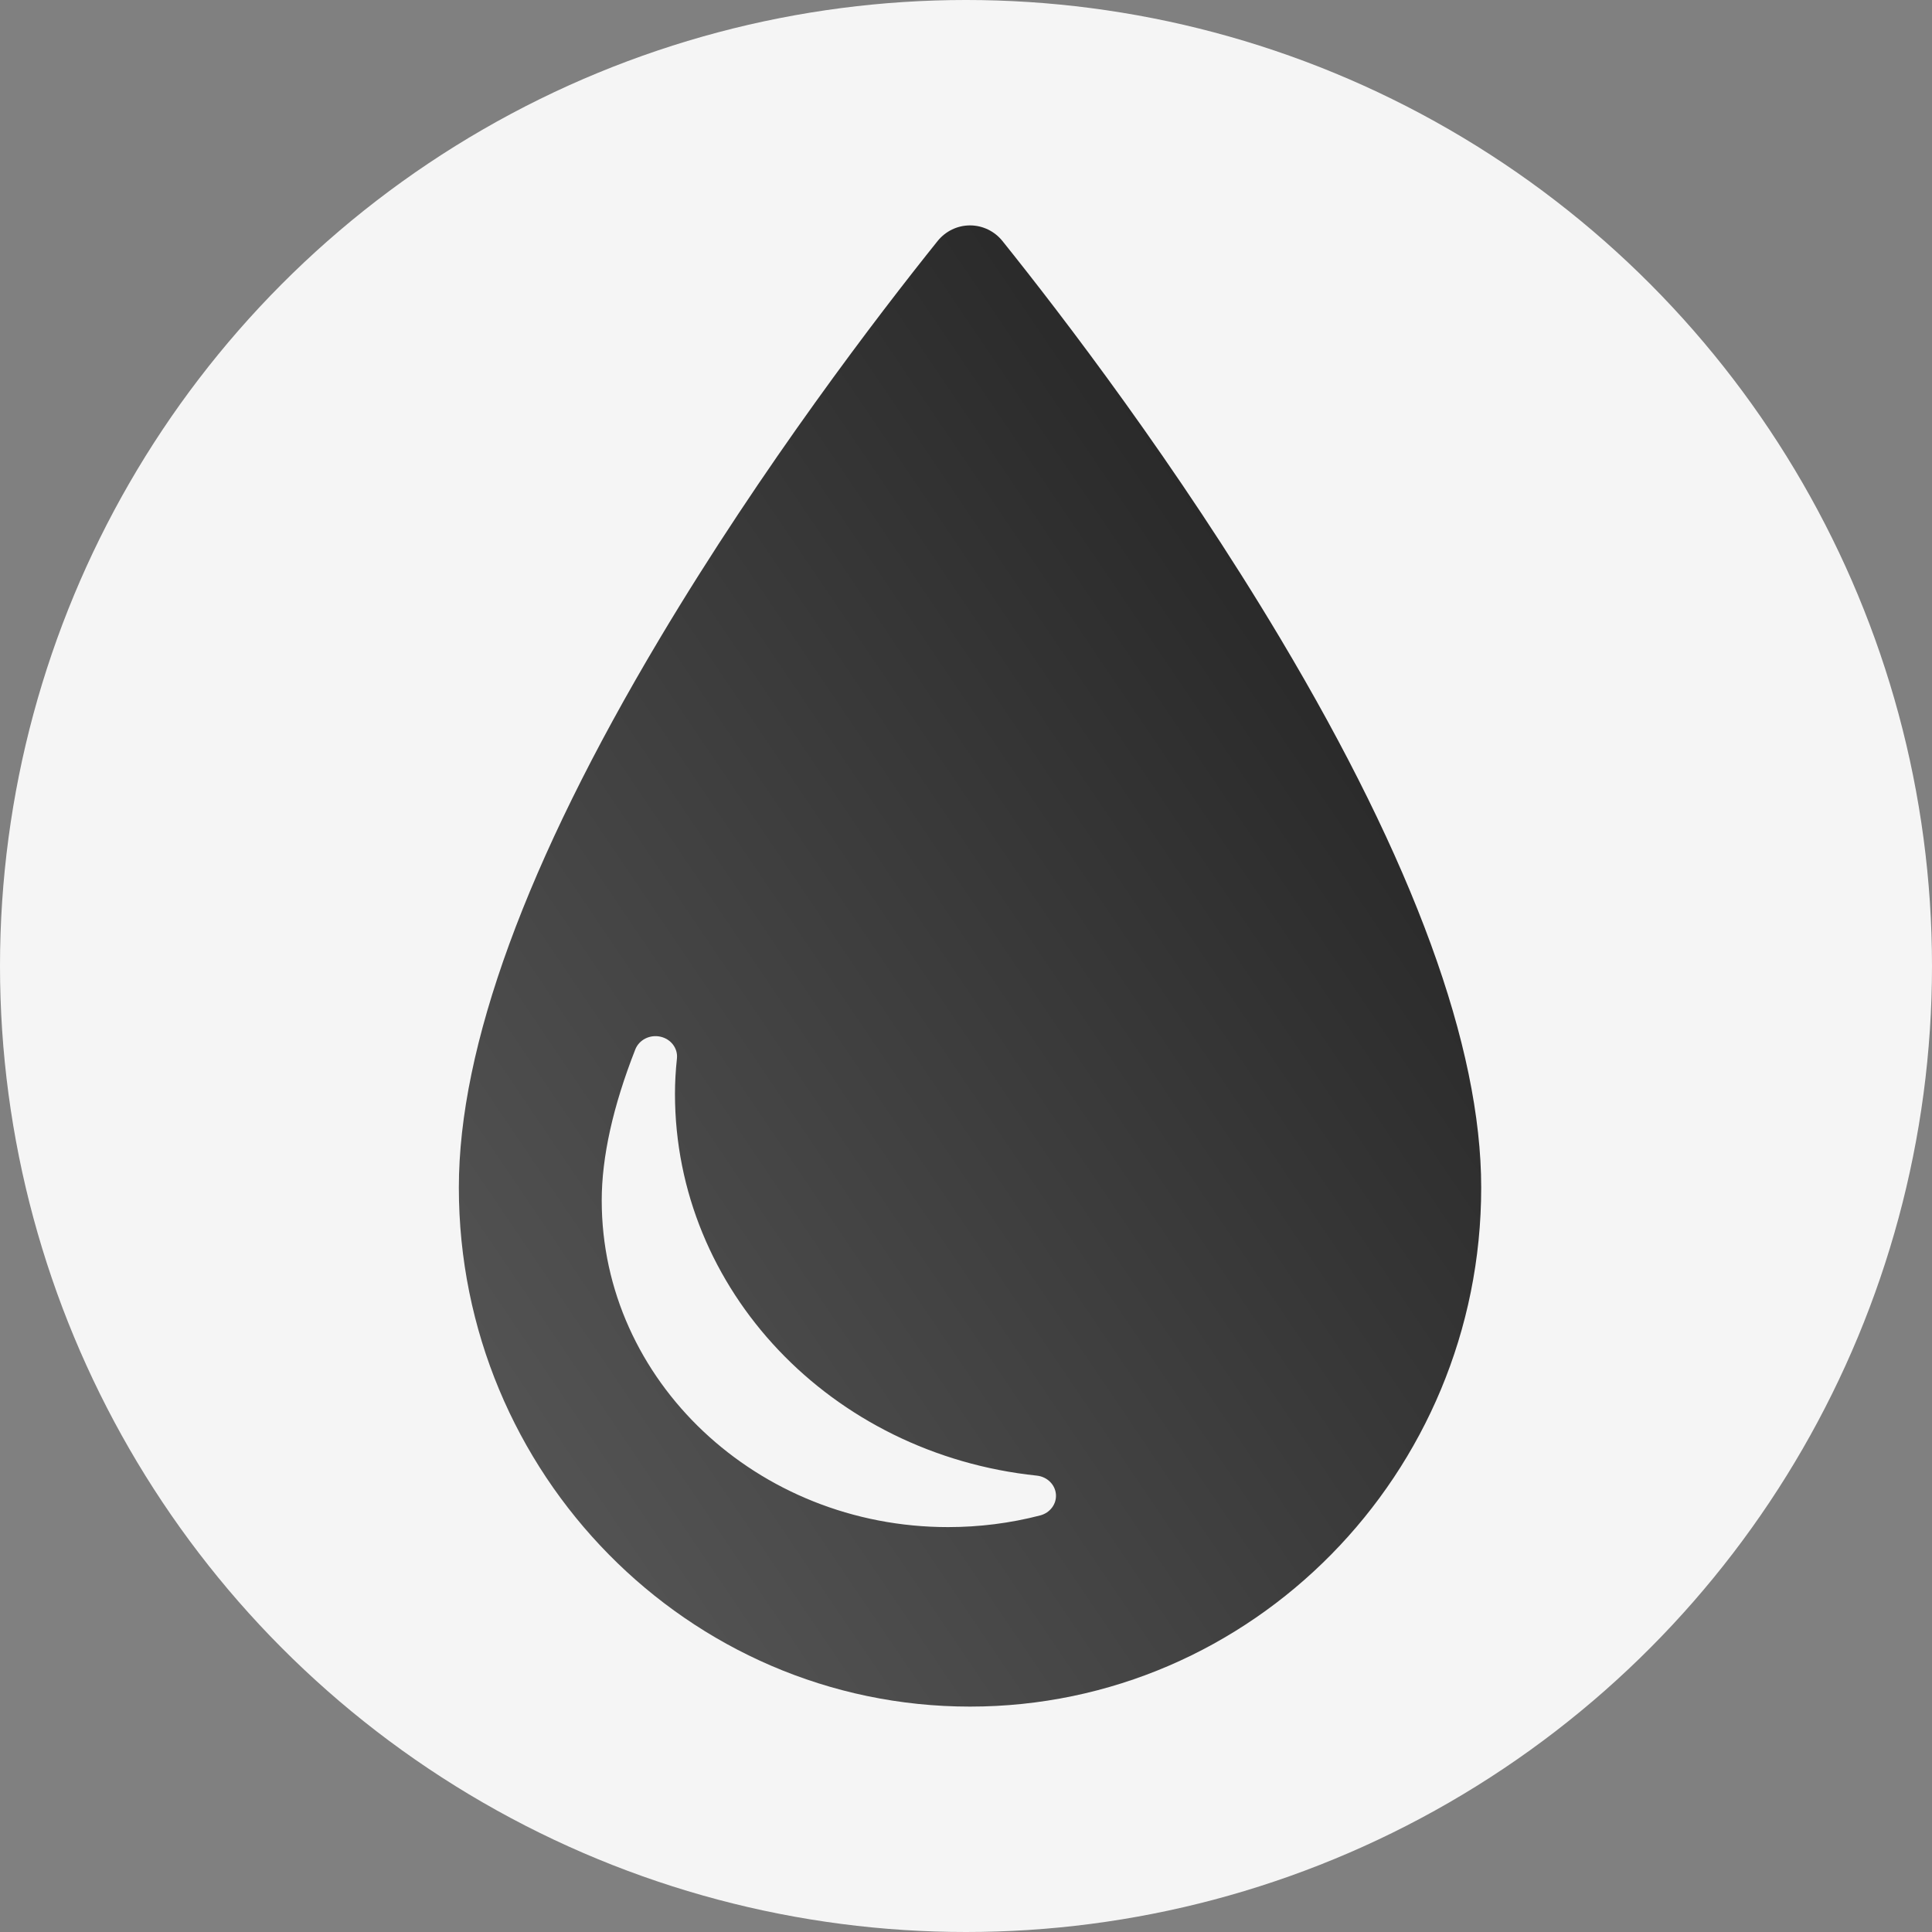
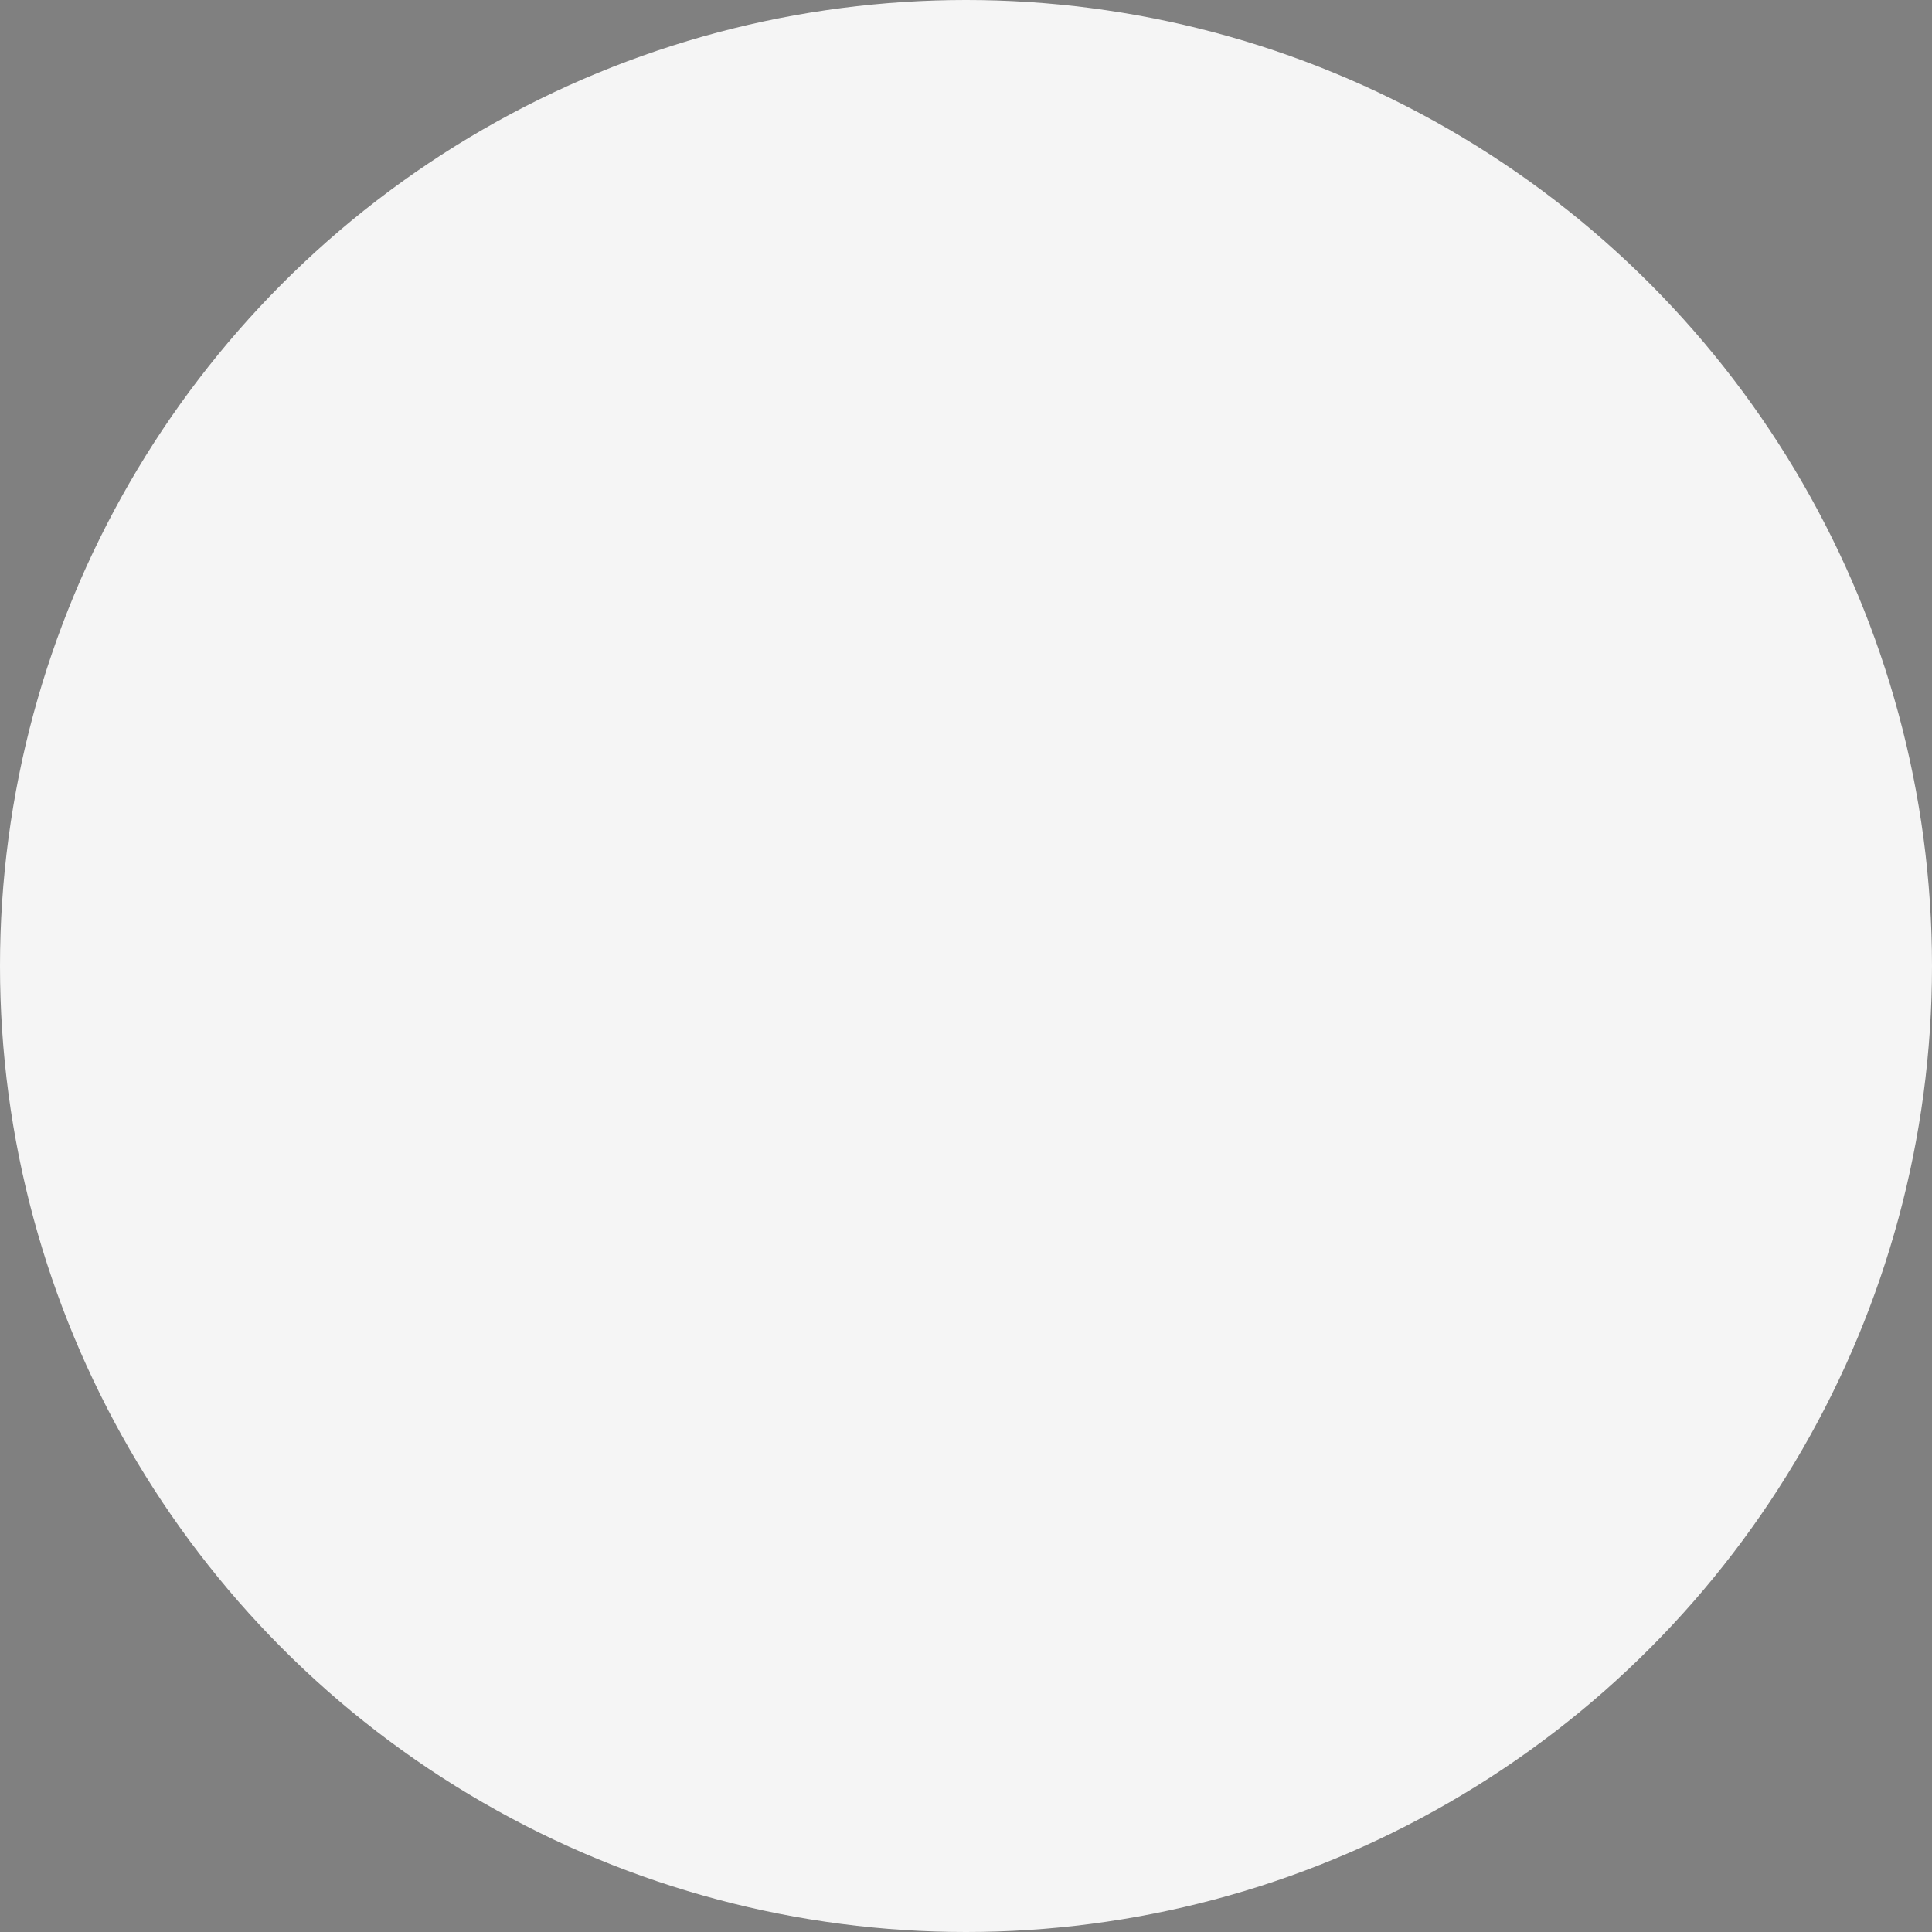
<svg xmlns="http://www.w3.org/2000/svg" width="240" height="240" viewBox="0 0 240 240" fill="none">
  <rect x="0" y="0" width="240" height="240" fill="#808080" stroke="none" />
  <circle cx="120" cy="120" r="120" fill="#F5F5F5" />
-   <path d="M159.047 79.31C146.198 57.776 131.907 39.139 124.532 29.945C123.545 28.714 122.064 28 120.5 28C118.937 28 117.456 28.715 116.469 29.946C109.094 39.142 94.803 57.785 81.954 79.322C65.396 107.076 57 130.022 57 147.523C57 183.076 85.486 212 120.5 212C155.514 212 184 183.076 184 147.523C184 130.011 175.606 107.061 159.047 79.31ZM129.214 188.252C125.506 189.215 121.657 189.702 117.772 189.702C94.049 189.702 74.748 171.497 74.748 149.12C74.748 143.717 76.152 137.405 78.92 130.36C79.388 129.17 80.72 128.491 82.033 128.779C83.345 129.066 84.226 130.227 84.091 131.491C83.929 133.002 83.847 134.478 83.847 135.876C83.847 160.228 103.172 180.62 128.798 183.308C130.074 183.442 131.069 184.411 131.17 185.618C131.273 186.825 130.451 187.93 129.214 188.252Z" fill="url(#paint0_linear)" />
  <defs>
    <linearGradient id="paint0_linear" x1="161.744" y1="50.772" x2="32.188" y2="138.432" gradientUnits="userSpaceOnUse">
      <stop stop-color="#252525" />
      <stop offset="1" stop-color="#545454" />
    </linearGradient>
  </defs>
</svg>